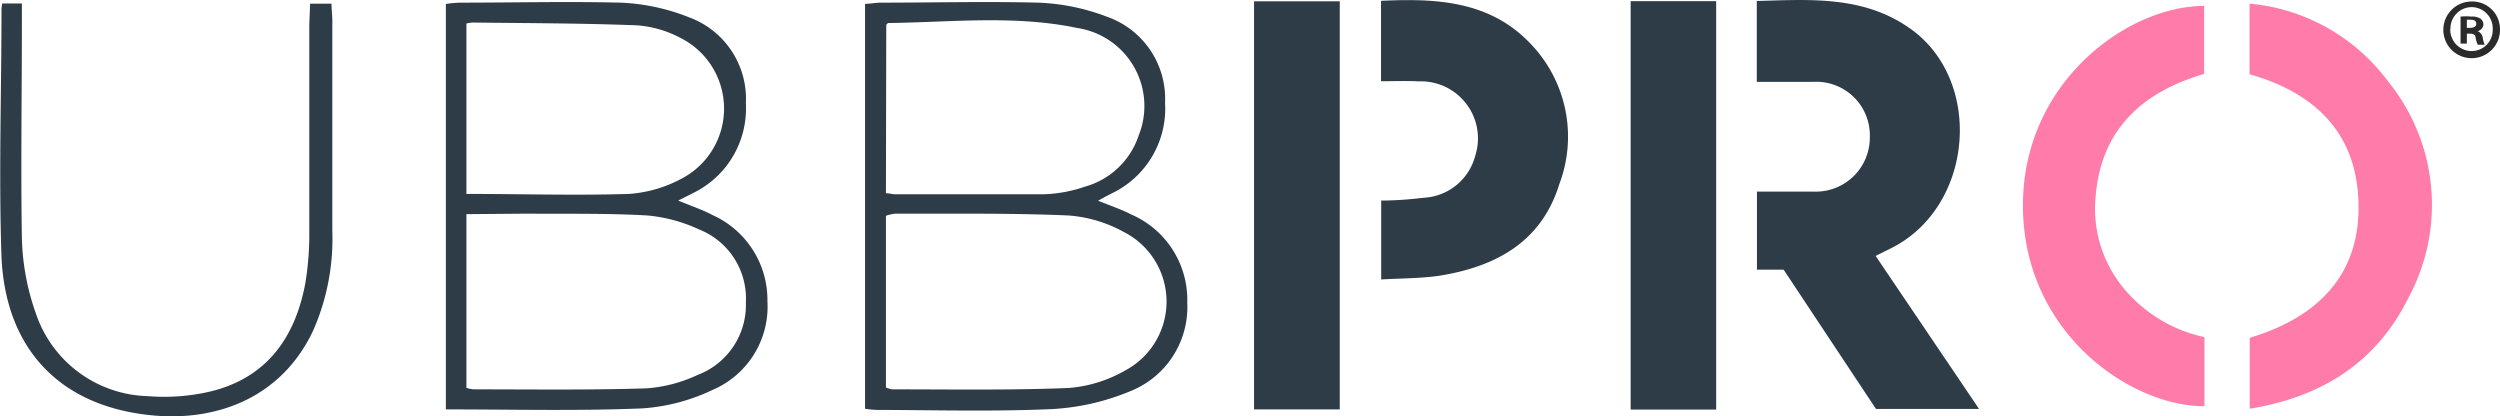
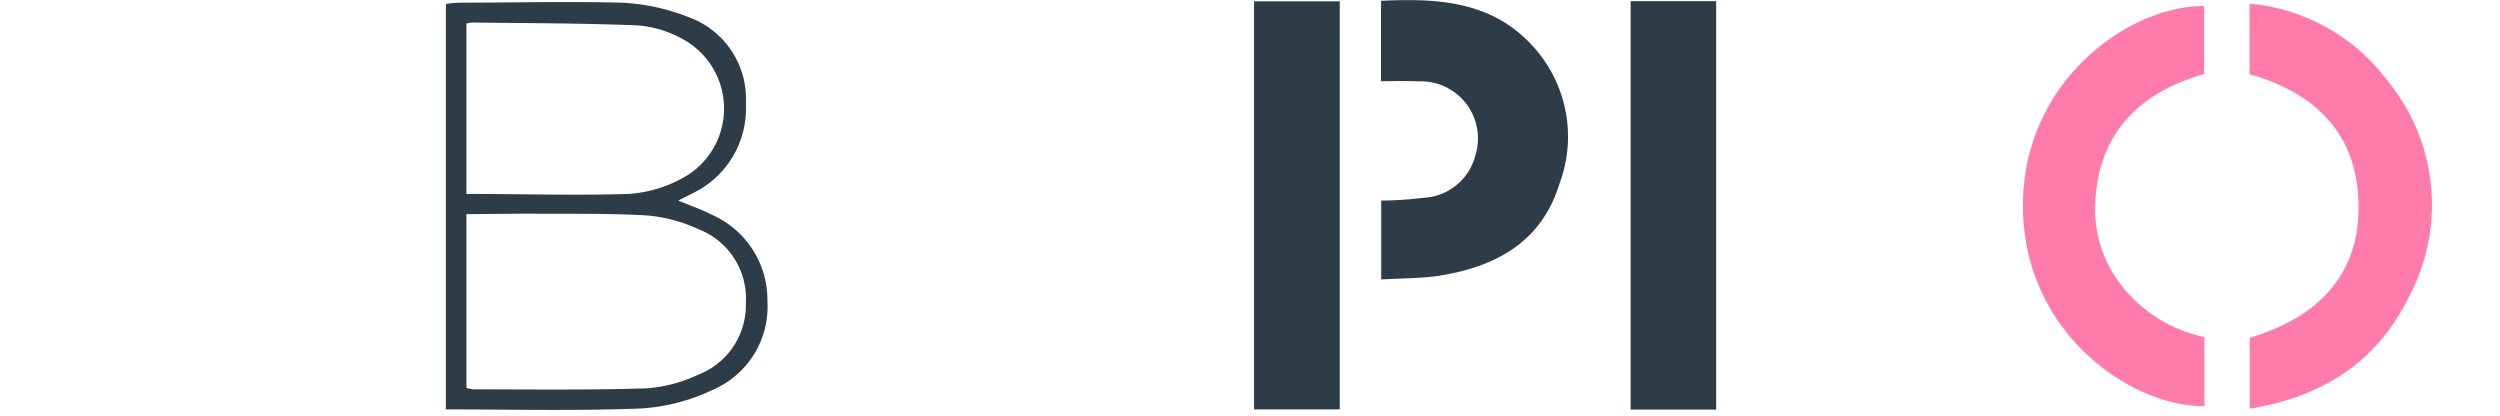
<svg xmlns="http://www.w3.org/2000/svg" viewBox="0 0 150.83 25.12">
  <defs>
    <style>.cls-1{fill:#2e3c47;}.cls-2{fill:#ff7ba9;}.cls-3{fill:#2a2b2a;}</style>
  </defs>
  <title>Asset 7</title>
  <g id="Layer_2" data-name="Layer 2">
    <g id="Layer_4" data-name="Layer 4">
-       <path class="cls-1" d="M107.61,16.27H106V11.56h1.49c.64,0,1.29,0,1.93,0a3.26,3.26,0,0,0,3.39-3.28,3.23,3.23,0,0,0-3.42-3.34c-1.11,0-2.22,0-3.4,0V.06c3.22-.09,6.44-.33,9.25,1.66,4.34,3.05,3.88,10.38-.78,13.06-.38.21-.78.4-1.3.66l6.24,9.23h-6.22Z" />
      <path class="cls-1" d="M98.38.07h5.16V24.71H98.38Z" />
      <path class="cls-1" d="M75.66.08h5.17V24.7H75.66Z" />
      <path class="cls-2" d="M133,20.34v4.17c-4.68,0-11.38-4.8-10.93-12.87.4-7,6.47-11.29,10.91-11.28v4.1c-3.88,1.14-6.33,3.49-6.57,7.7a7.51,7.51,0,0,0,1.8,5.33A8.68,8.68,0,0,0,133,20.34Z" />
      <path class="cls-2" d="M135.72,4.48V.22a11.7,11.7,0,0,1,8.34,4.67,11.8,11.8,0,0,1,1.26,13.05c-1.93,3.91-5.2,6-9.59,6.72V20.38c4.27-1.28,6.86-4,6.54-8.61C142,7.86,139.52,5.55,135.72,4.48Z" />
      <path class="cls-1" d="M83.32,4.9V.05c3.37-.16,6.62,0,9.09,2.66a8.08,8.08,0,0,1,1.67,8.39c-1.08,3.51-3.85,5-7.27,5.54-1.12.16-2.26.15-3.48.22V12.1c.86,0,1.73-.07,2.58-.17A3.39,3.39,0,0,0,89,9.41a3.44,3.44,0,0,0-3.4-4.5C84.85,4.87,84.12,4.9,83.32,4.9Z" />
-       <path class="cls-1" d="M52.19,24.66V.23c.35,0,.64-.07.94-.07,3.17,0,6.35-.08,9.51,0A12.86,12.86,0,0,1,66.76,1,5.24,5.24,0,0,1,70.29,6.2a5.67,5.67,0,0,1-3.18,5.45l-.45.23-.41.23c.71.29,1.38.51,2,.83a5.61,5.61,0,0,1,3.38,5.32,5.46,5.46,0,0,1-3.46,5.35,14.24,14.24,0,0,1-4.68,1.07c-3.54.16-7.09.06-10.63.05A6.5,6.5,0,0,1,52.19,24.66Zm1.26-1.28a2.11,2.11,0,0,0,.36.11c3.54,0,7.09.06,10.63-.08a8.11,8.11,0,0,0,3.43-1.05A4.71,4.71,0,0,0,67.81,14a8.12,8.12,0,0,0-3.35-1c-3.47-.15-6.94-.1-10.42-.11a2.34,2.34,0,0,0-.59.13Zm0-11.72c.22,0,.38.06.54.06,3,0,6,0,9,0a8.36,8.36,0,0,0,2.47-.46,4.76,4.76,0,0,0,3.24-3.09A4.76,4.76,0,0,0,65,1.69C61.24.9,57.4,1.34,53.6,1.39c0,0-.05,0-.13.11Z" />
      <path class="cls-1" d="M40.92,12.1c.76.32,1.46.55,2.1.89a5.61,5.61,0,0,1,3.28,5.18A5.46,5.46,0,0,1,43,23.52a11.66,11.66,0,0,1-4.26,1.12c-3.91.16-7.82.06-11.84.06V.24a7.08,7.08,0,0,1,.83-.08c3.24,0,6.49-.08,9.72,0a12.54,12.54,0,0,1,4.11.88A5.24,5.24,0,0,1,45,6.24a5.67,5.67,0,0,1-3.13,5.38C41.56,11.78,41.27,11.92,40.92,12.1Zm-12.78.82V23.4a2.07,2.07,0,0,0,.43.09c3.47,0,7,.05,10.42-.06a8.68,8.68,0,0,0,3.1-.81A4.51,4.51,0,0,0,45,18.25a4.48,4.48,0,0,0-2.83-4.41A9.36,9.36,0,0,0,39.06,13c-2.43-.14-4.86-.09-7.29-.11Zm0-11.51V11.7c3.33,0,6.57.1,9.8,0a7.83,7.83,0,0,0,3.51-1.11,4.77,4.77,0,0,0-.41-8.31,6.6,6.6,0,0,0-2.59-.75c-3.3-.13-6.61-.13-9.91-.17A1.67,1.67,0,0,0,28.18,1.41Z" />
-       <path class="cls-1" d="M18.71.22H20c0,.34.05.7.05,1.06,0,4.22,0,8.44,0,12.65a13.74,13.74,0,0,1-1.15,6c-1.87,4-5.75,5.54-9.81,5.12-5.49-.56-8.75-4-9-9.54-.17-5,0-9.93,0-14.89A2.92,2.92,0,0,1,.13.21H1.32V1.37c0,4.32-.07,8.65,0,13a14.58,14.58,0,0,0,.84,4.53,7.33,7.33,0,0,0,6.76,5,12.19,12.19,0,0,0,3.81-.29c3.37-.83,5.08-3.25,5.69-6.52a18.07,18.07,0,0,0,.24-3.12c0-4.15,0-8.31,0-12.46Z" />
-       <path class="cls-3" d="M150.83,1.75a1.71,1.71,0,1,1-1.7-1.66A1.67,1.67,0,0,1,150.83,1.75Zm-3,0a1.29,1.29,0,0,0,1.3,1.33,1.27,1.27,0,0,0,1.26-1.32A1.28,1.28,0,0,0,149.13.43,1.29,1.29,0,0,0,147.84,1.75Zm1,.88h-.38V1a3.36,3.36,0,0,1,.64,0,.93.93,0,0,1,.57.13.46.46,0,0,1,.17.36.45.45,0,0,1-.35.39v0a.51.51,0,0,1,.31.4,1.46,1.46,0,0,0,.12.42h-.42a1.64,1.64,0,0,1-.13-.41c0-.18-.13-.26-.34-.26h-.19Zm0-.95h.19c.21,0,.38-.07.38-.24s-.11-.25-.35-.25l-.22,0Z" />
    </g>
  </g>
</svg>